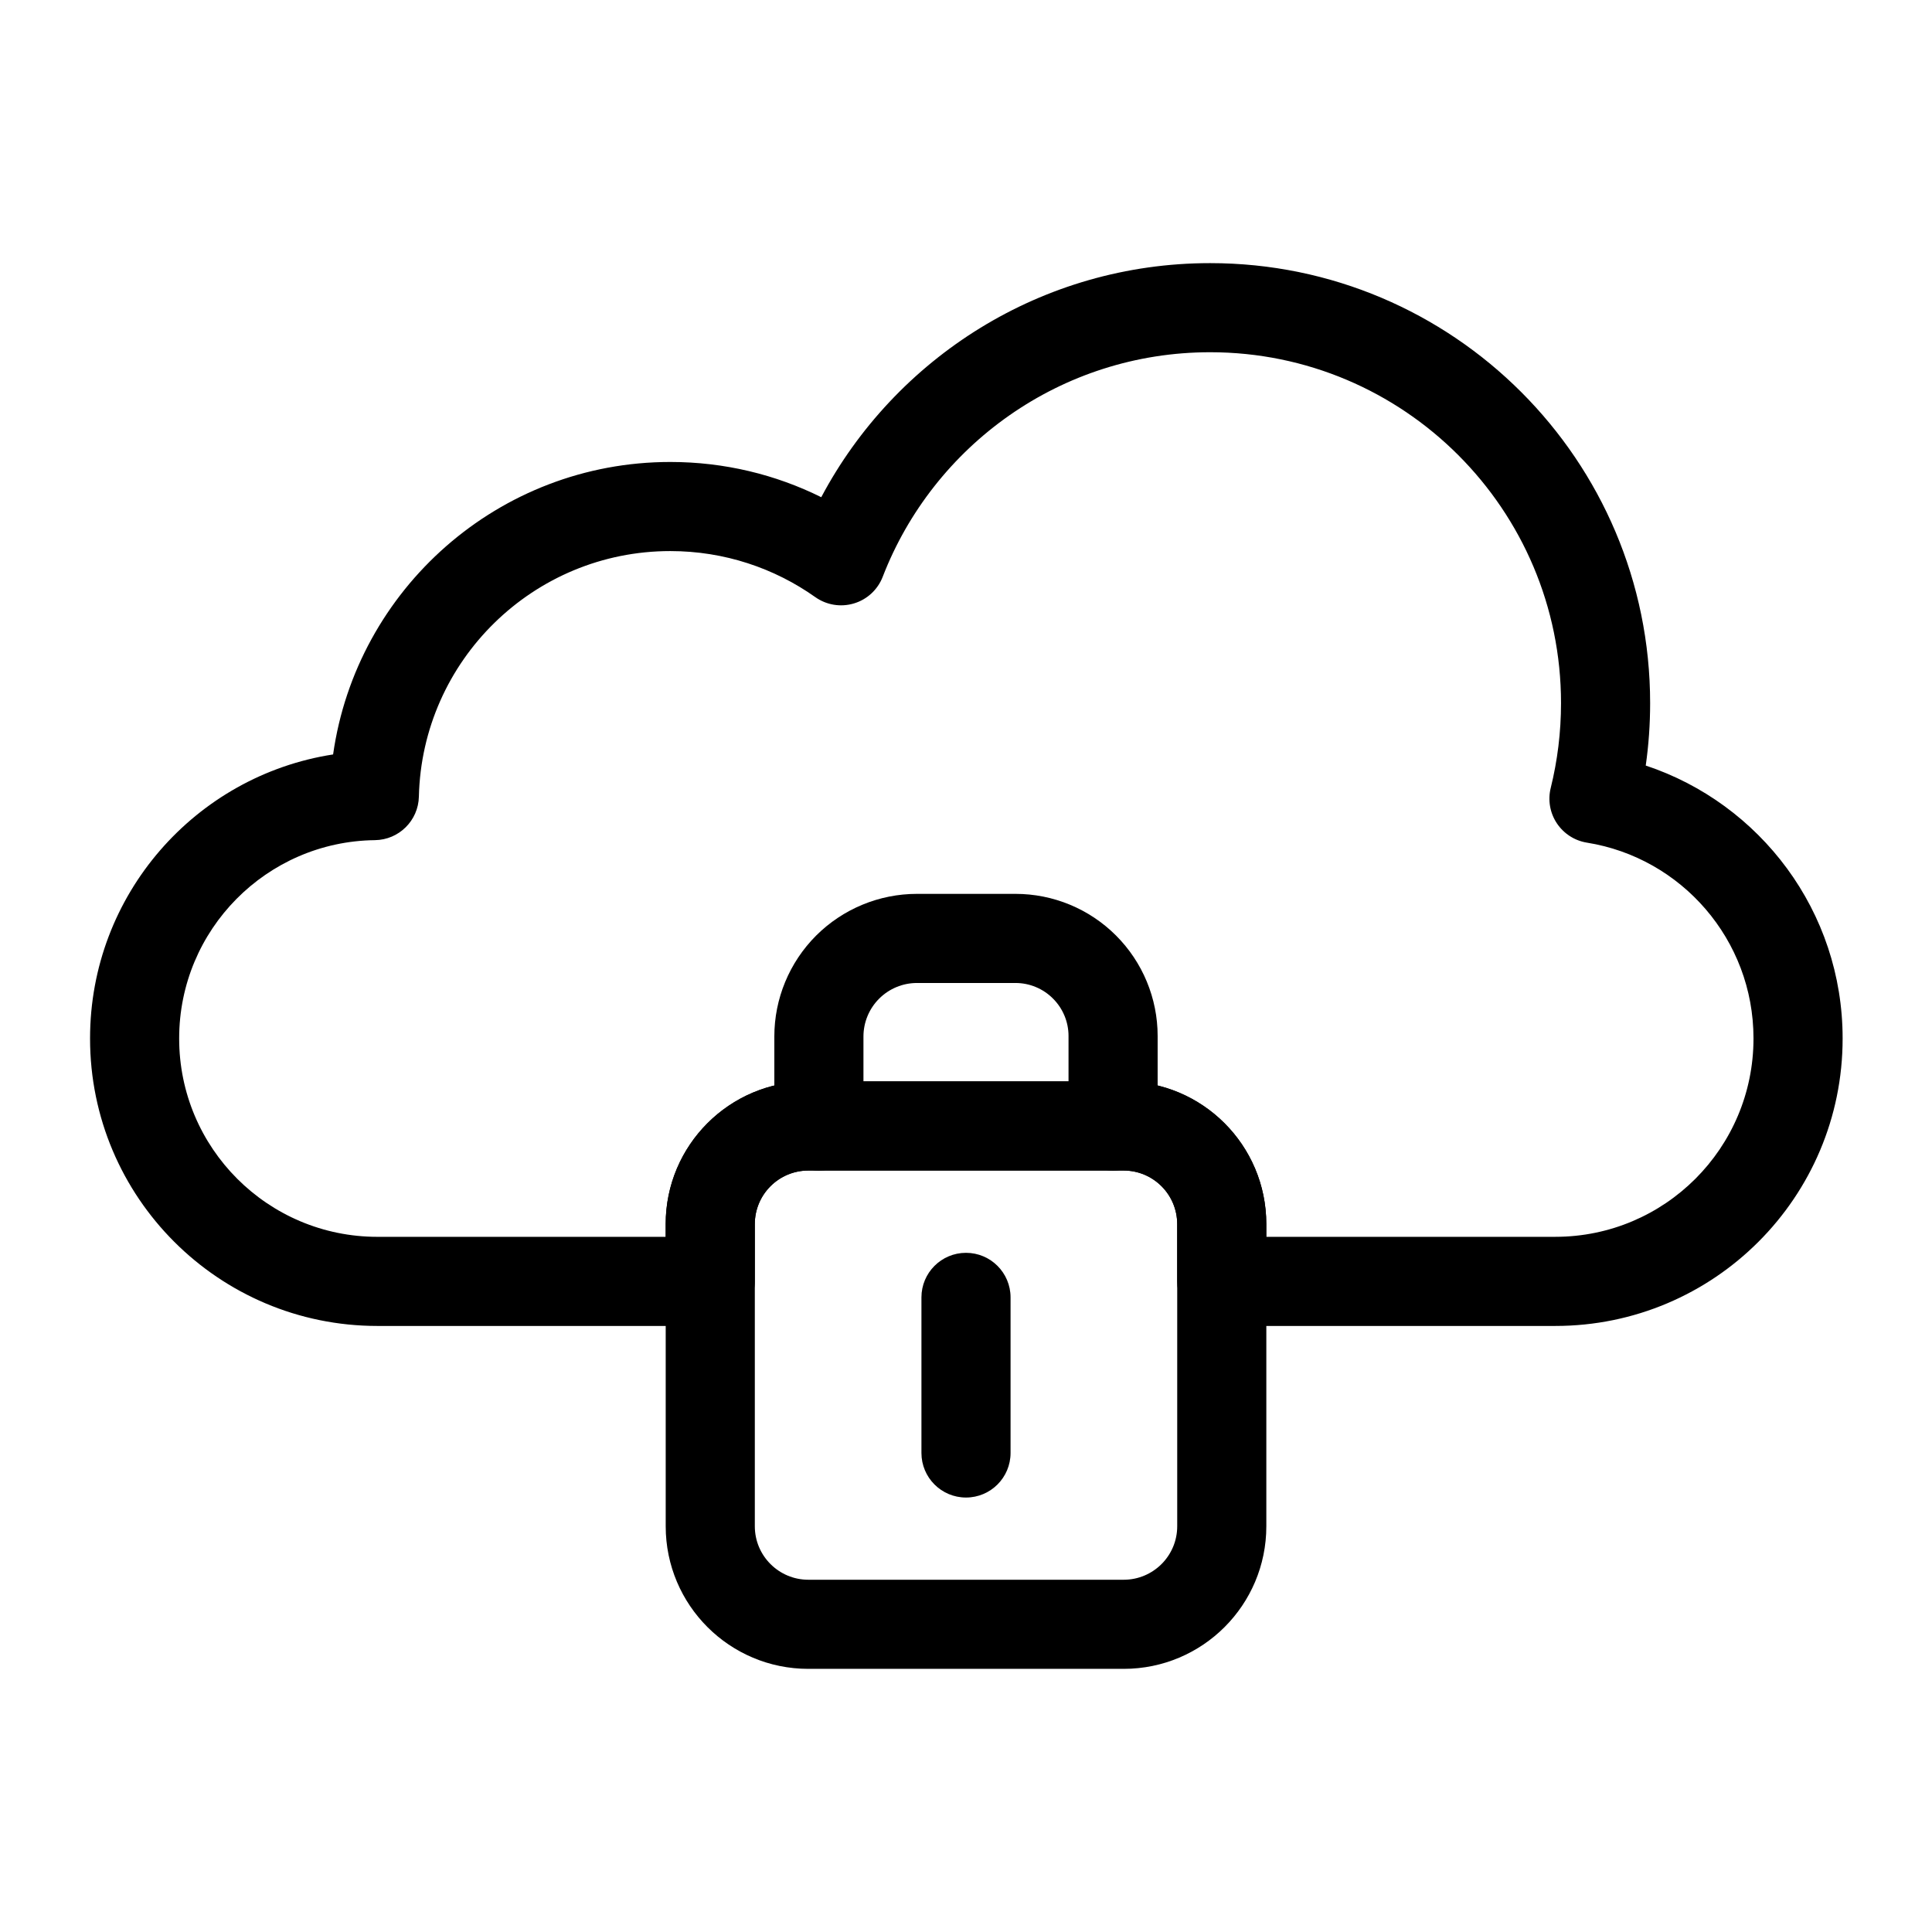
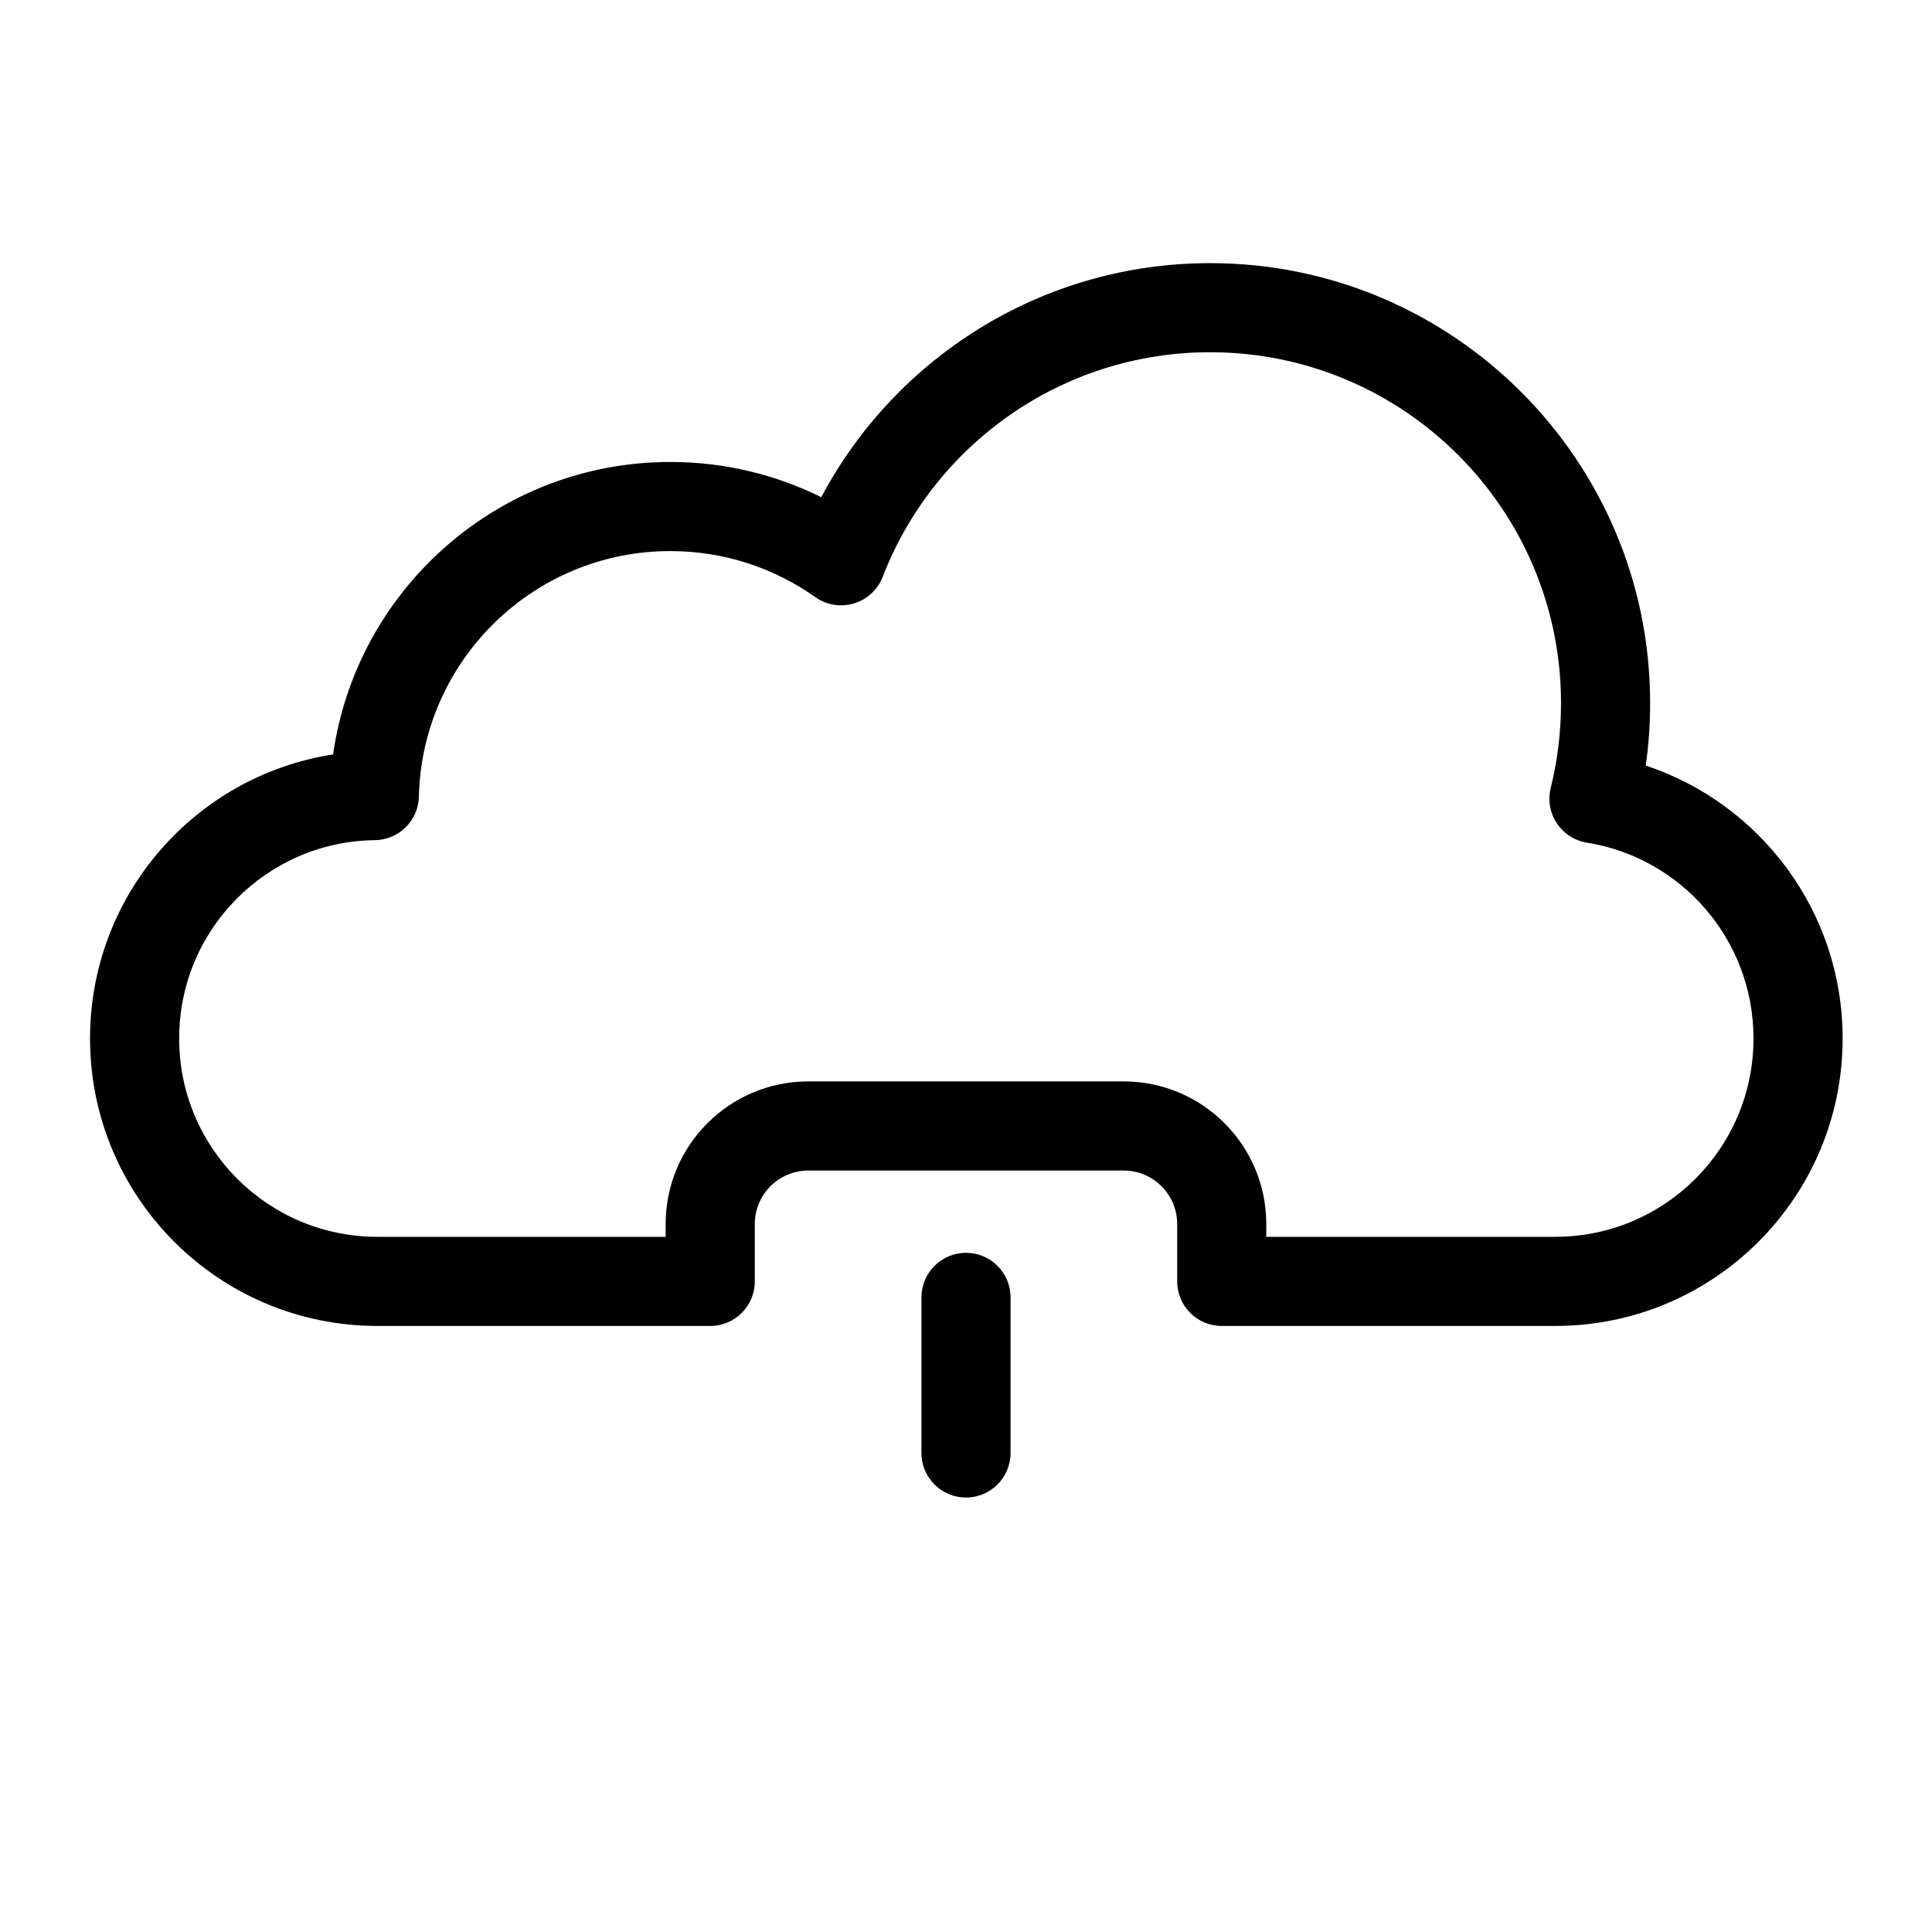
<svg xmlns="http://www.w3.org/2000/svg" fill="#000000" width="800px" height="800px" version="1.1" viewBox="144 144 512 512">
  <g fill-rule="evenodd">
-     <path d="m479.59 548.48v-80.09c0-20.875-16.926-37.801-37.801-37.801h-83.57c-20.875 0-37.801 16.926-37.801 37.801v80.09c0 20.875 16.926 37.785 37.801 37.785h83.57c20.875 0 37.801-16.91 37.801-37.785zm-23.617-80.09v80.09c0 7.824-6.359 14.168-14.184 14.168h-83.57c-7.824 0-14.184-6.344-14.184-14.168v-80.09c0-7.84 6.359-14.184 14.184-14.184h83.57c7.824 0 14.184 6.344 14.184 14.184z" />
    <path d="m388.19 487.82v41.234c0 6.519 5.289 11.809 11.809 11.809s11.809-5.289 11.809-11.809v-41.234c0-6.519-5.289-11.809-11.809-11.809s-11.809 5.289-11.809 11.809z" />
-     <path d="m427.17 418.56v23.836c0 6.519 5.289 11.809 11.809 11.809s11.809-5.289 11.809-11.809v-23.852c0-9.98-3.969-19.555-11.035-26.625-7.07-7.07-16.641-11.035-26.641-11.035h-26.105c-10.027 0-19.633 3.984-26.734 11.066-7.086 7.102-11.066 16.703-11.066 26.734v23.711c0 6.519 5.289 11.809 11.809 11.809s11.809-5.289 11.809-11.809v-23.711c0-3.762 1.496-7.367 4.156-10.027 2.66-2.66 6.266-4.156 10.027-4.156h26.105c3.731 0 7.305 1.48 9.934 4.125 2.644 2.629 4.125 6.203 4.125 9.918z" />
    <path d="m332.22 495.39c6.535 0 11.809-5.289 11.809-11.809v-15.191c0-7.84 6.359-14.184 14.184-14.184h83.57c7.824 0 14.184 6.344 14.184 14.184v15.191c0 6.519 5.273 11.809 11.809 11.809h88.387c42.066 0 76.152-34.102 76.152-76.152v-0.062c0-33.676-21.867-62.234-52.176-72.297 0.77-5.398 1.164-10.926 1.164-16.547 0-64.363-52.238-116.6-116.6-116.6-44.648 0-83.477 25.145-103.06 62.031-12.059-5.984-25.648-9.336-40.004-9.336-45.484 0-83.16 33.723-89.363 77.508-36.48 5.637-64.41 37.188-64.41 75.242v0.062c0 42.051 34.102 76.152 76.152 76.152h88.199zm-11.809-23.617h-76.391c-29.016 0-52.539-23.523-52.539-52.539v-0.062c0-28.781 23.16-52.176 51.875-52.523 6.359-0.078 11.508-5.18 11.652-11.539 0.836-36.055 30.371-65.07 66.629-65.07 14.312 0 27.582 4.519 38.445 12.219 2.977 2.094 6.738 2.707 10.234 1.652 3.481-1.039 6.297-3.652 7.606-7.039 13.445-34.809 47.246-59.527 86.781-59.527 51.324 0 92.984 41.66 92.984 92.984 0 7.746-0.945 15.273-2.723 22.465-0.805 3.211-0.219 6.613 1.605 9.367 1.828 2.754 4.723 4.629 7.981 5.148 25.031 4 44.145 25.711 44.145 51.859v0.062c0 29.016-23.523 52.539-52.523 52.539h-76.594v-3.387c0-20.875-16.926-37.801-37.801-37.801h-83.57c-20.875 0-37.801 16.926-37.801 37.801v3.387z" />
  </g>
</svg>